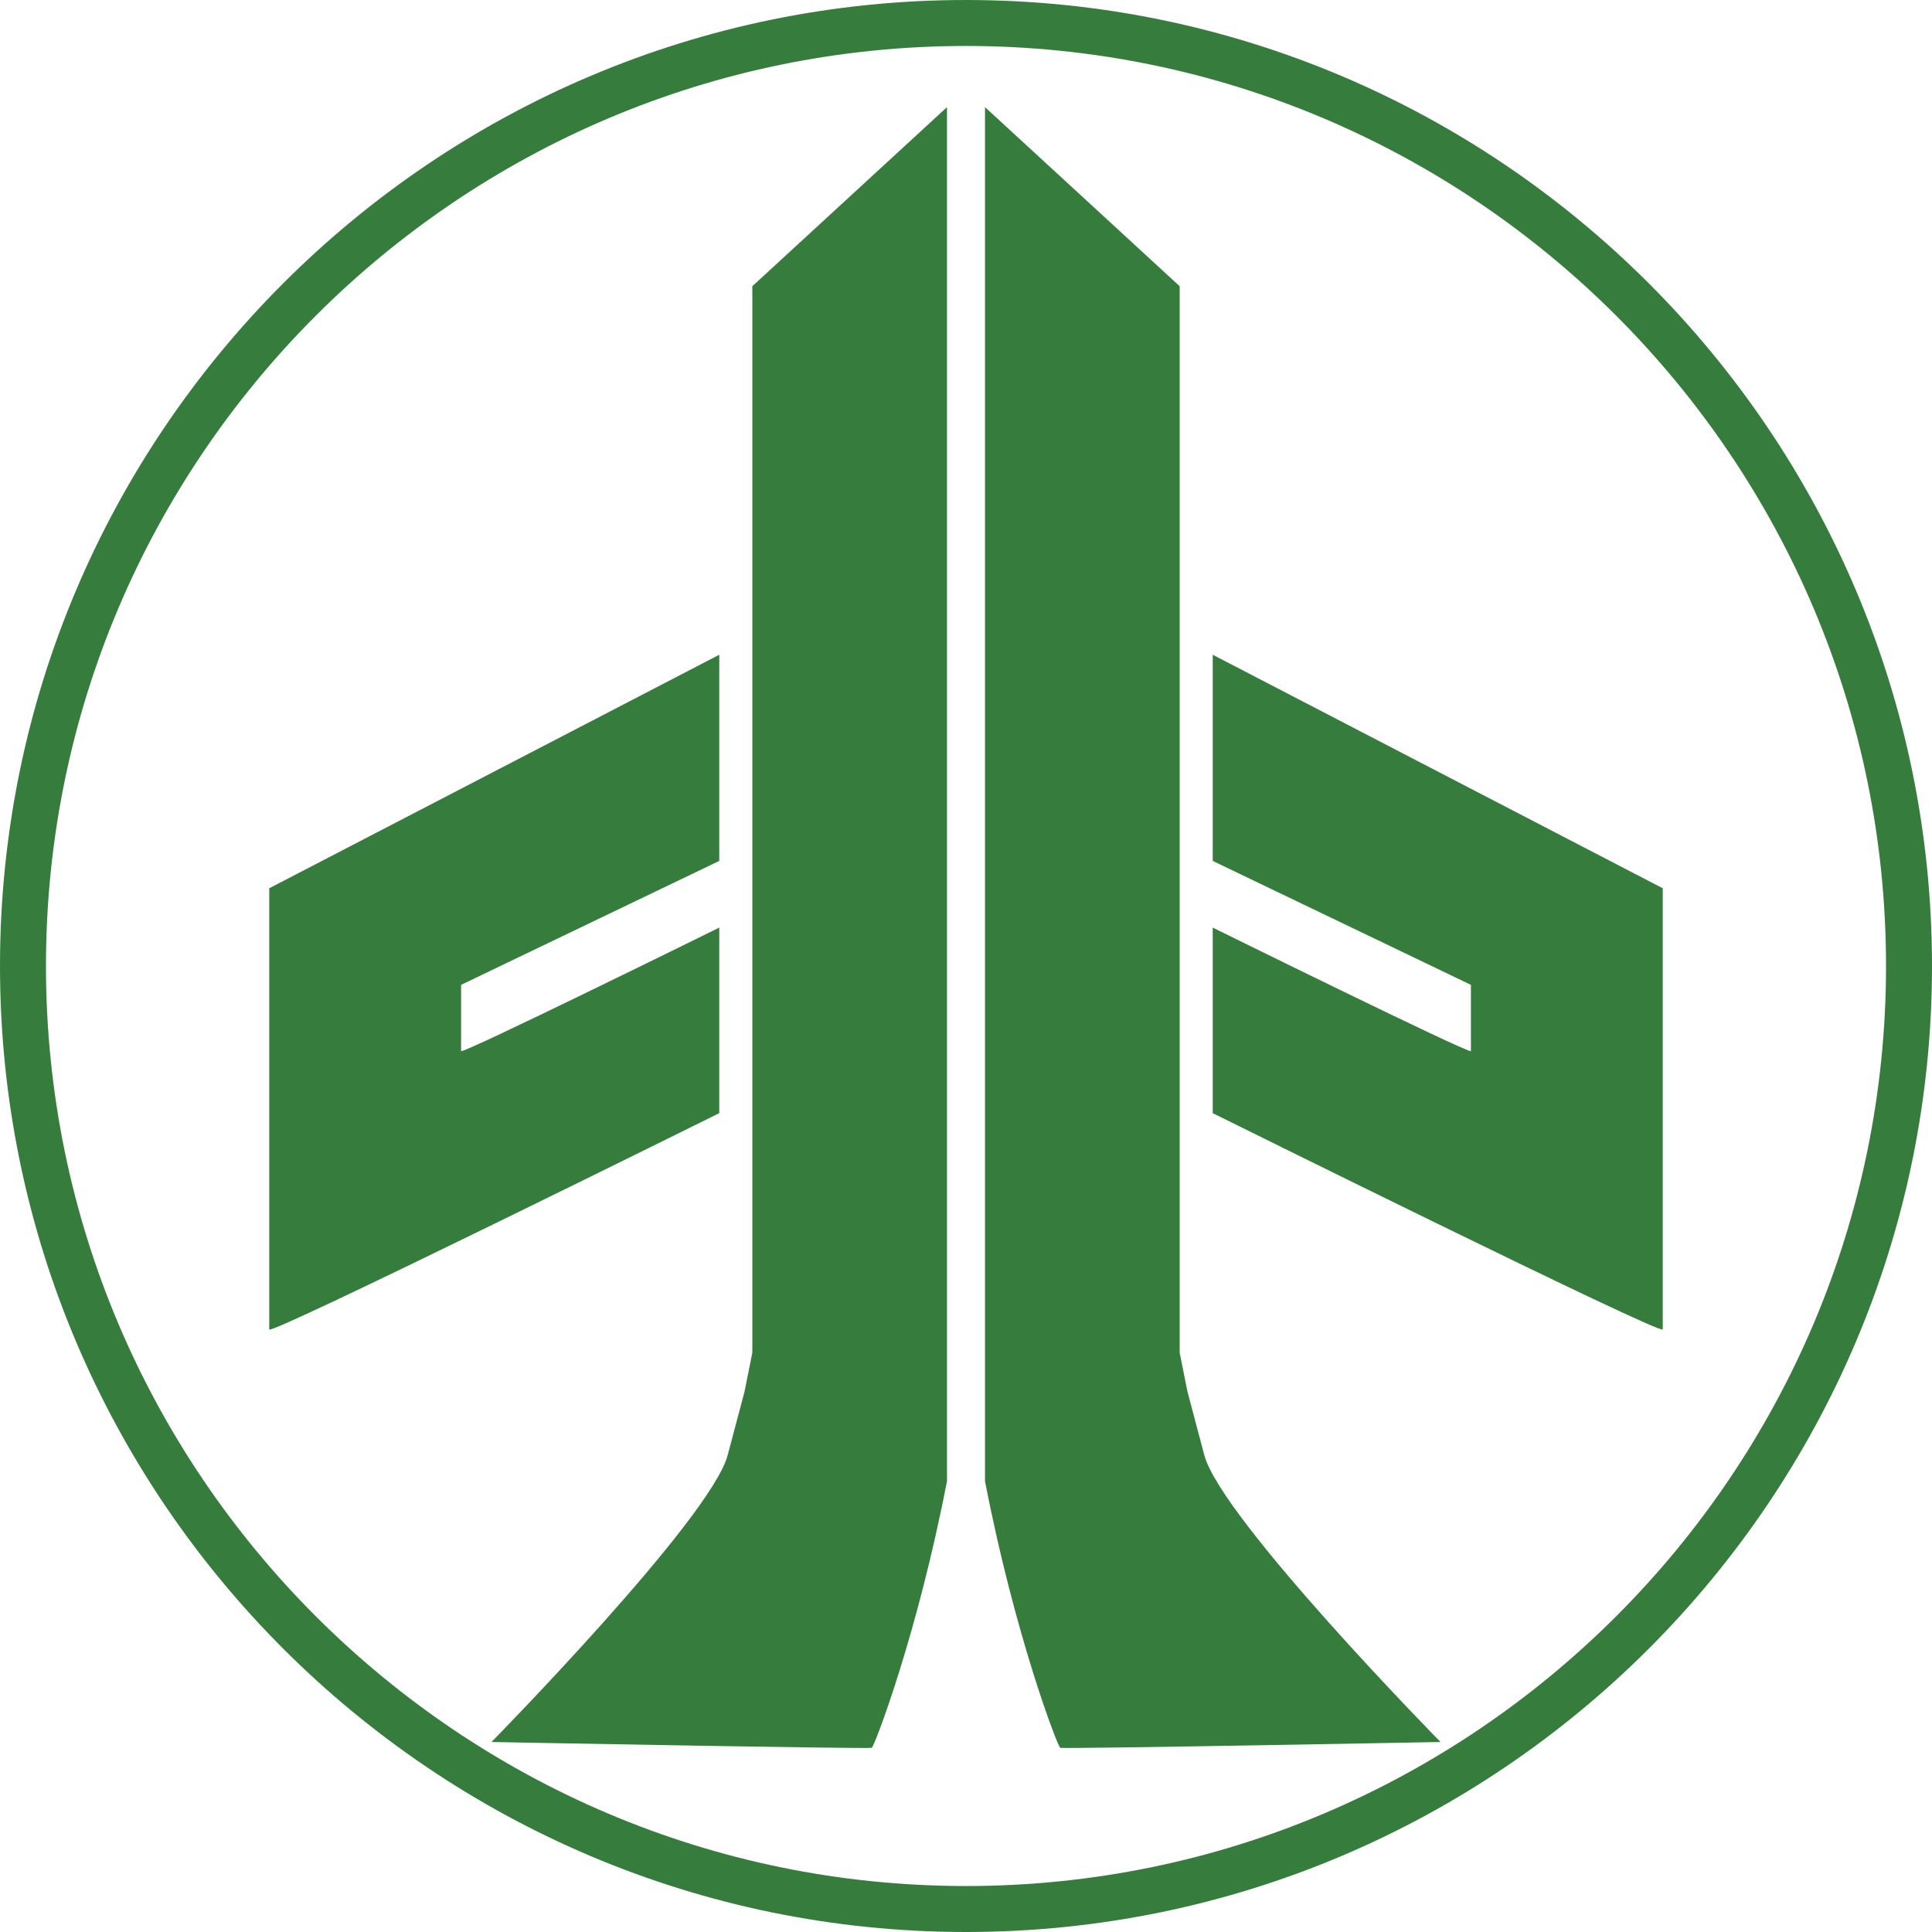
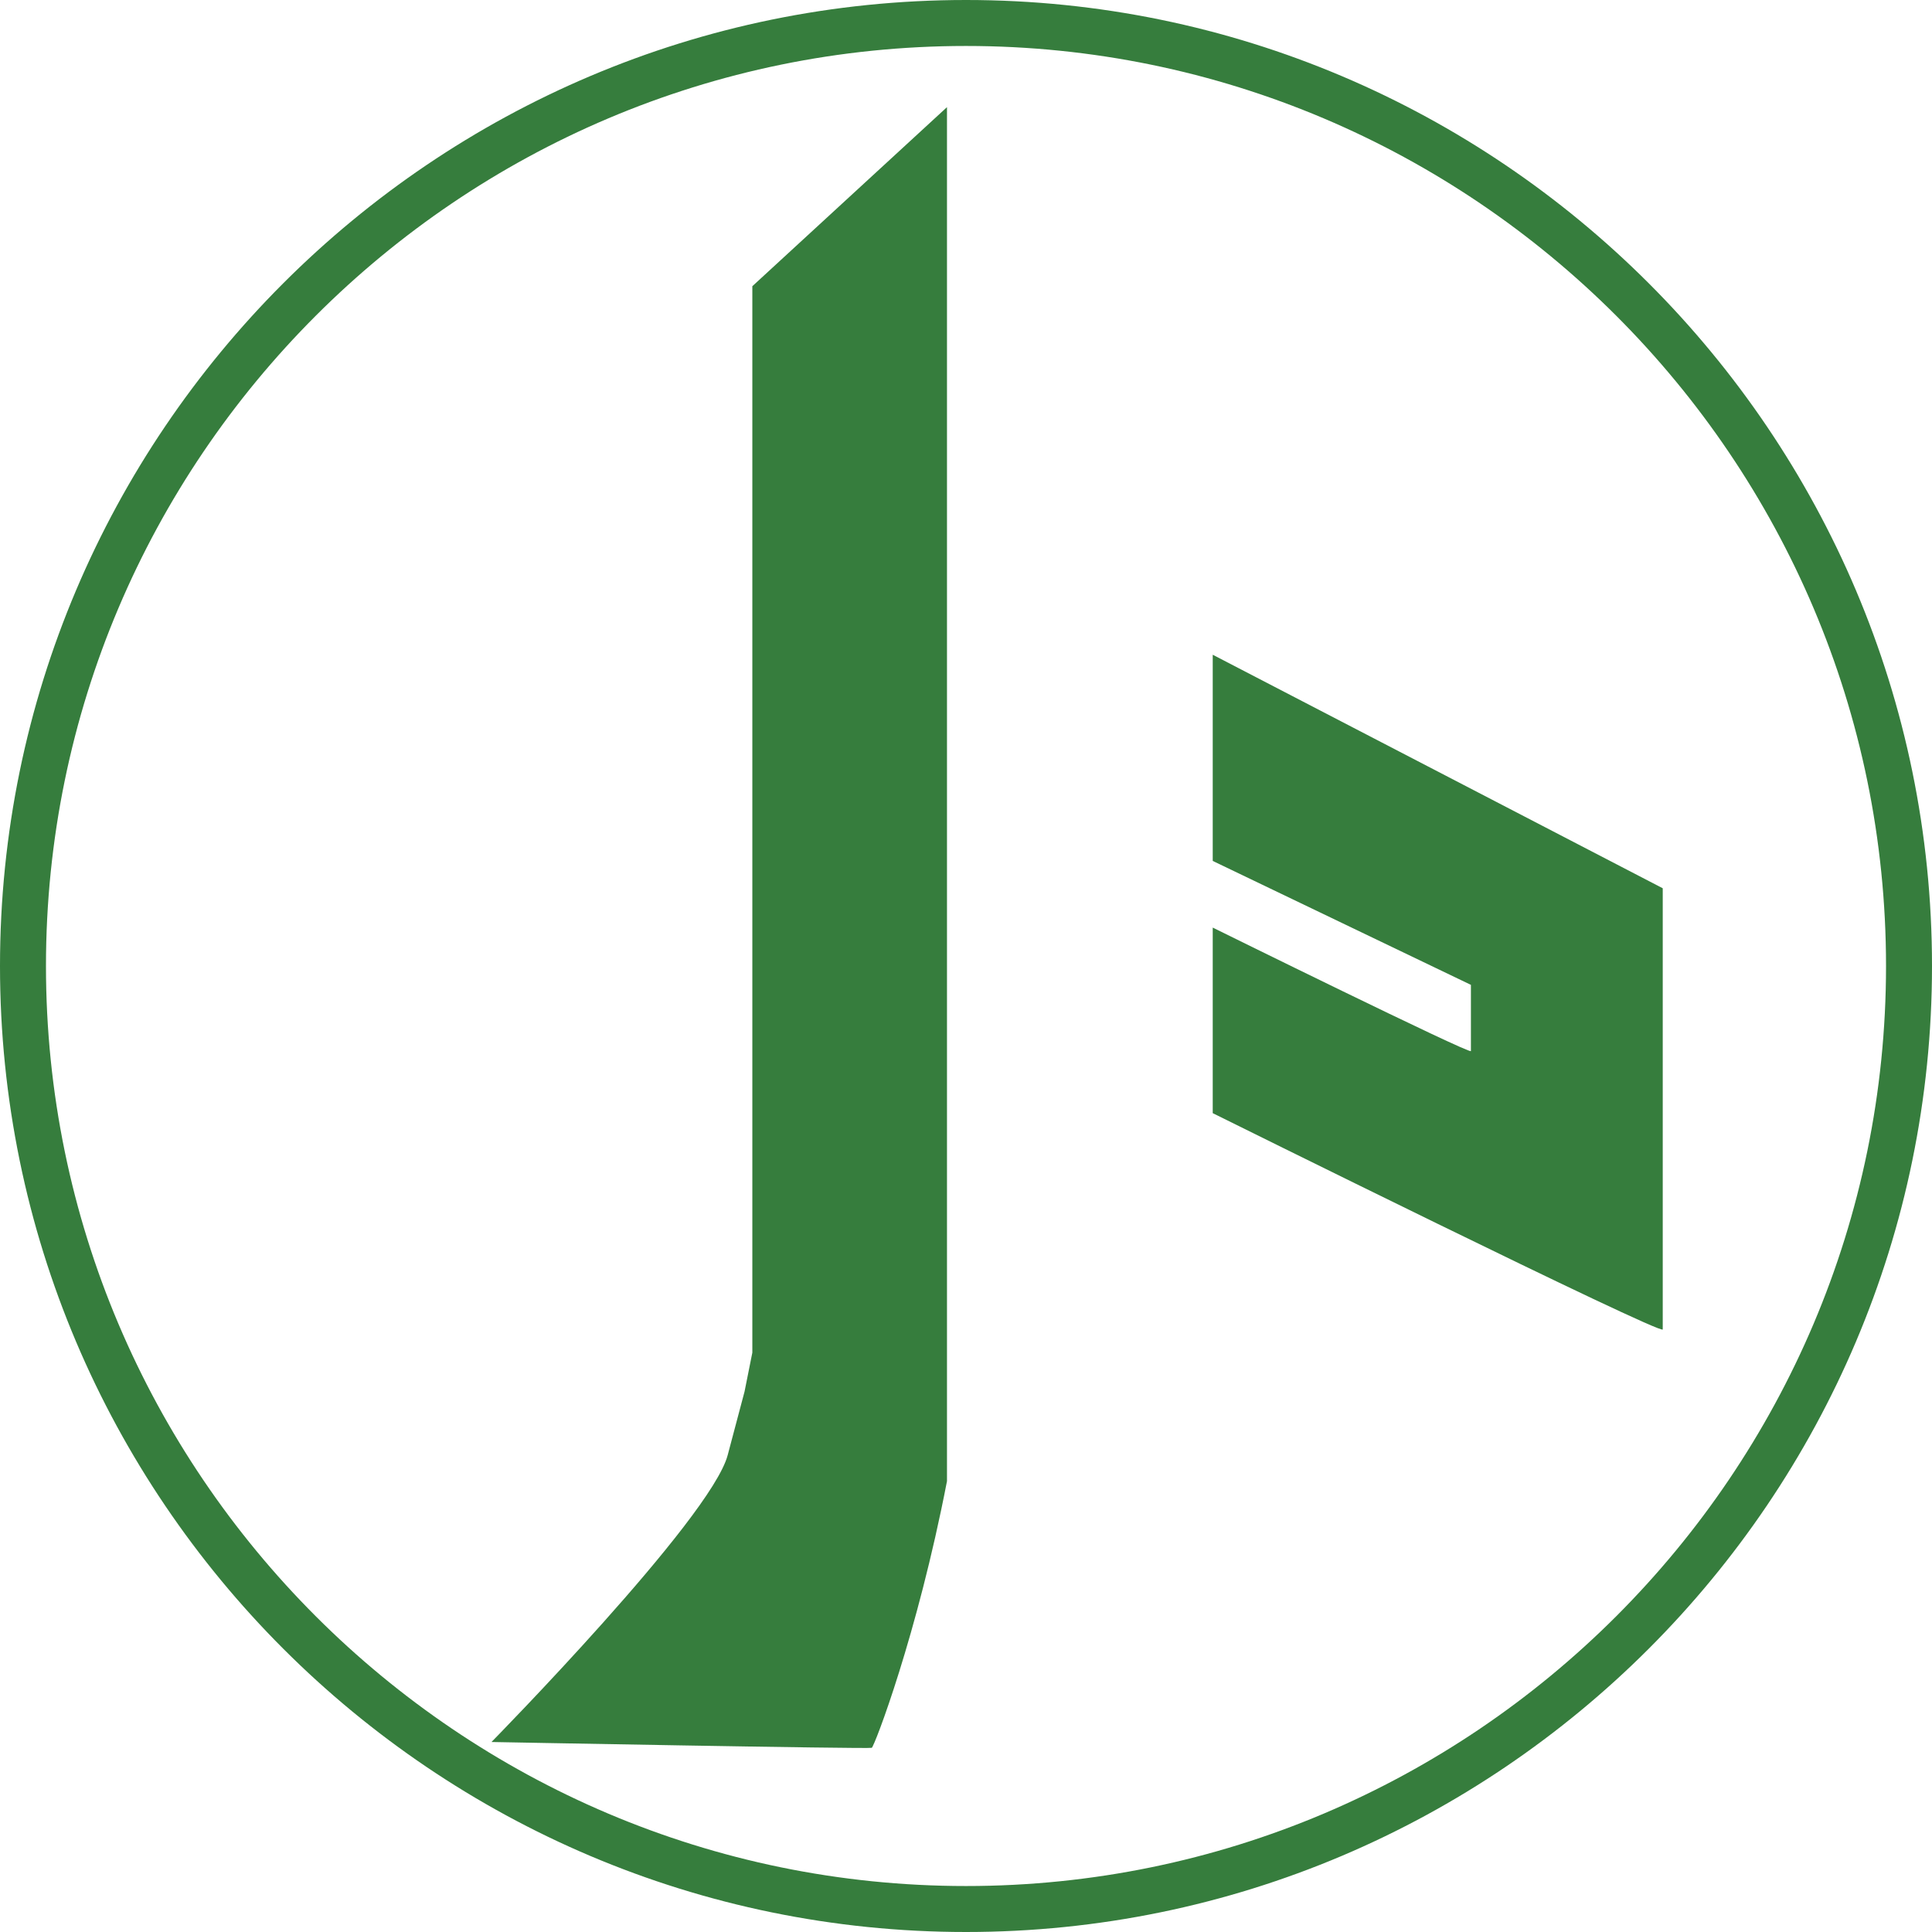
<svg xmlns="http://www.w3.org/2000/svg" id="_レイヤー_2" width="253" height="253" viewBox="0 0 253 253">
  <defs>
    <style>.cls-1{fill:#367d3d;stroke-width:0px;}</style>
  </defs>
  <g id="_メガメニュー">
    <path class="cls-1" d="m126.5,253C56.75,253,0,196.25,0,126.5S56.75,0,126.5,0s126.5,56.75,126.5,126.5-56.75,126.5-126.5,126.5Zm0-246.98C60.07,6.02,6.02,60.07,6.02,126.5s54.05,120.48,120.48,120.48,120.48-54.05,120.48-120.48S192.93,6.02,126.5,6.02Z" />
-     <path class="cls-1" d="m188.63,228.11s-28.71-29.22-30.92-37.55l-2.21-8.33-1.02-5.1V37.48l-25.49-23.45v179.93c3.91,20.22,9.51,34.75,9.85,34.92.34.17,49.78-.76,49.78-.76Z" />
    <path class="cls-1" d="m158.81,85.73v27.01l33.81,16.23v8.67c0,.51-33.81-16.17-33.81-16.17v24.3s58.93,29.22,58.93,28.32v-57.77l-58.93-30.58Z" />
    <path class="cls-1" d="m64.37,228.11s28.71-29.22,30.92-37.55l2.21-8.33,1.02-5.1V37.48l25.49-23.45v179.93c-3.91,20.22-9.51,34.75-9.85,34.92-.34.17-49.78-.76-49.78-.76Z" />
-     <path class="cls-1" d="m94.19,85.73v27.01s-33.81,16.23-33.81,16.23c0,0,0,8.16,0,8.67s33.81-16.17,33.81-16.17v24.3s-58.93,29.22-58.93,28.32v-57.77s58.93-30.58,58.93-30.58Z" />
  </g>
</svg>